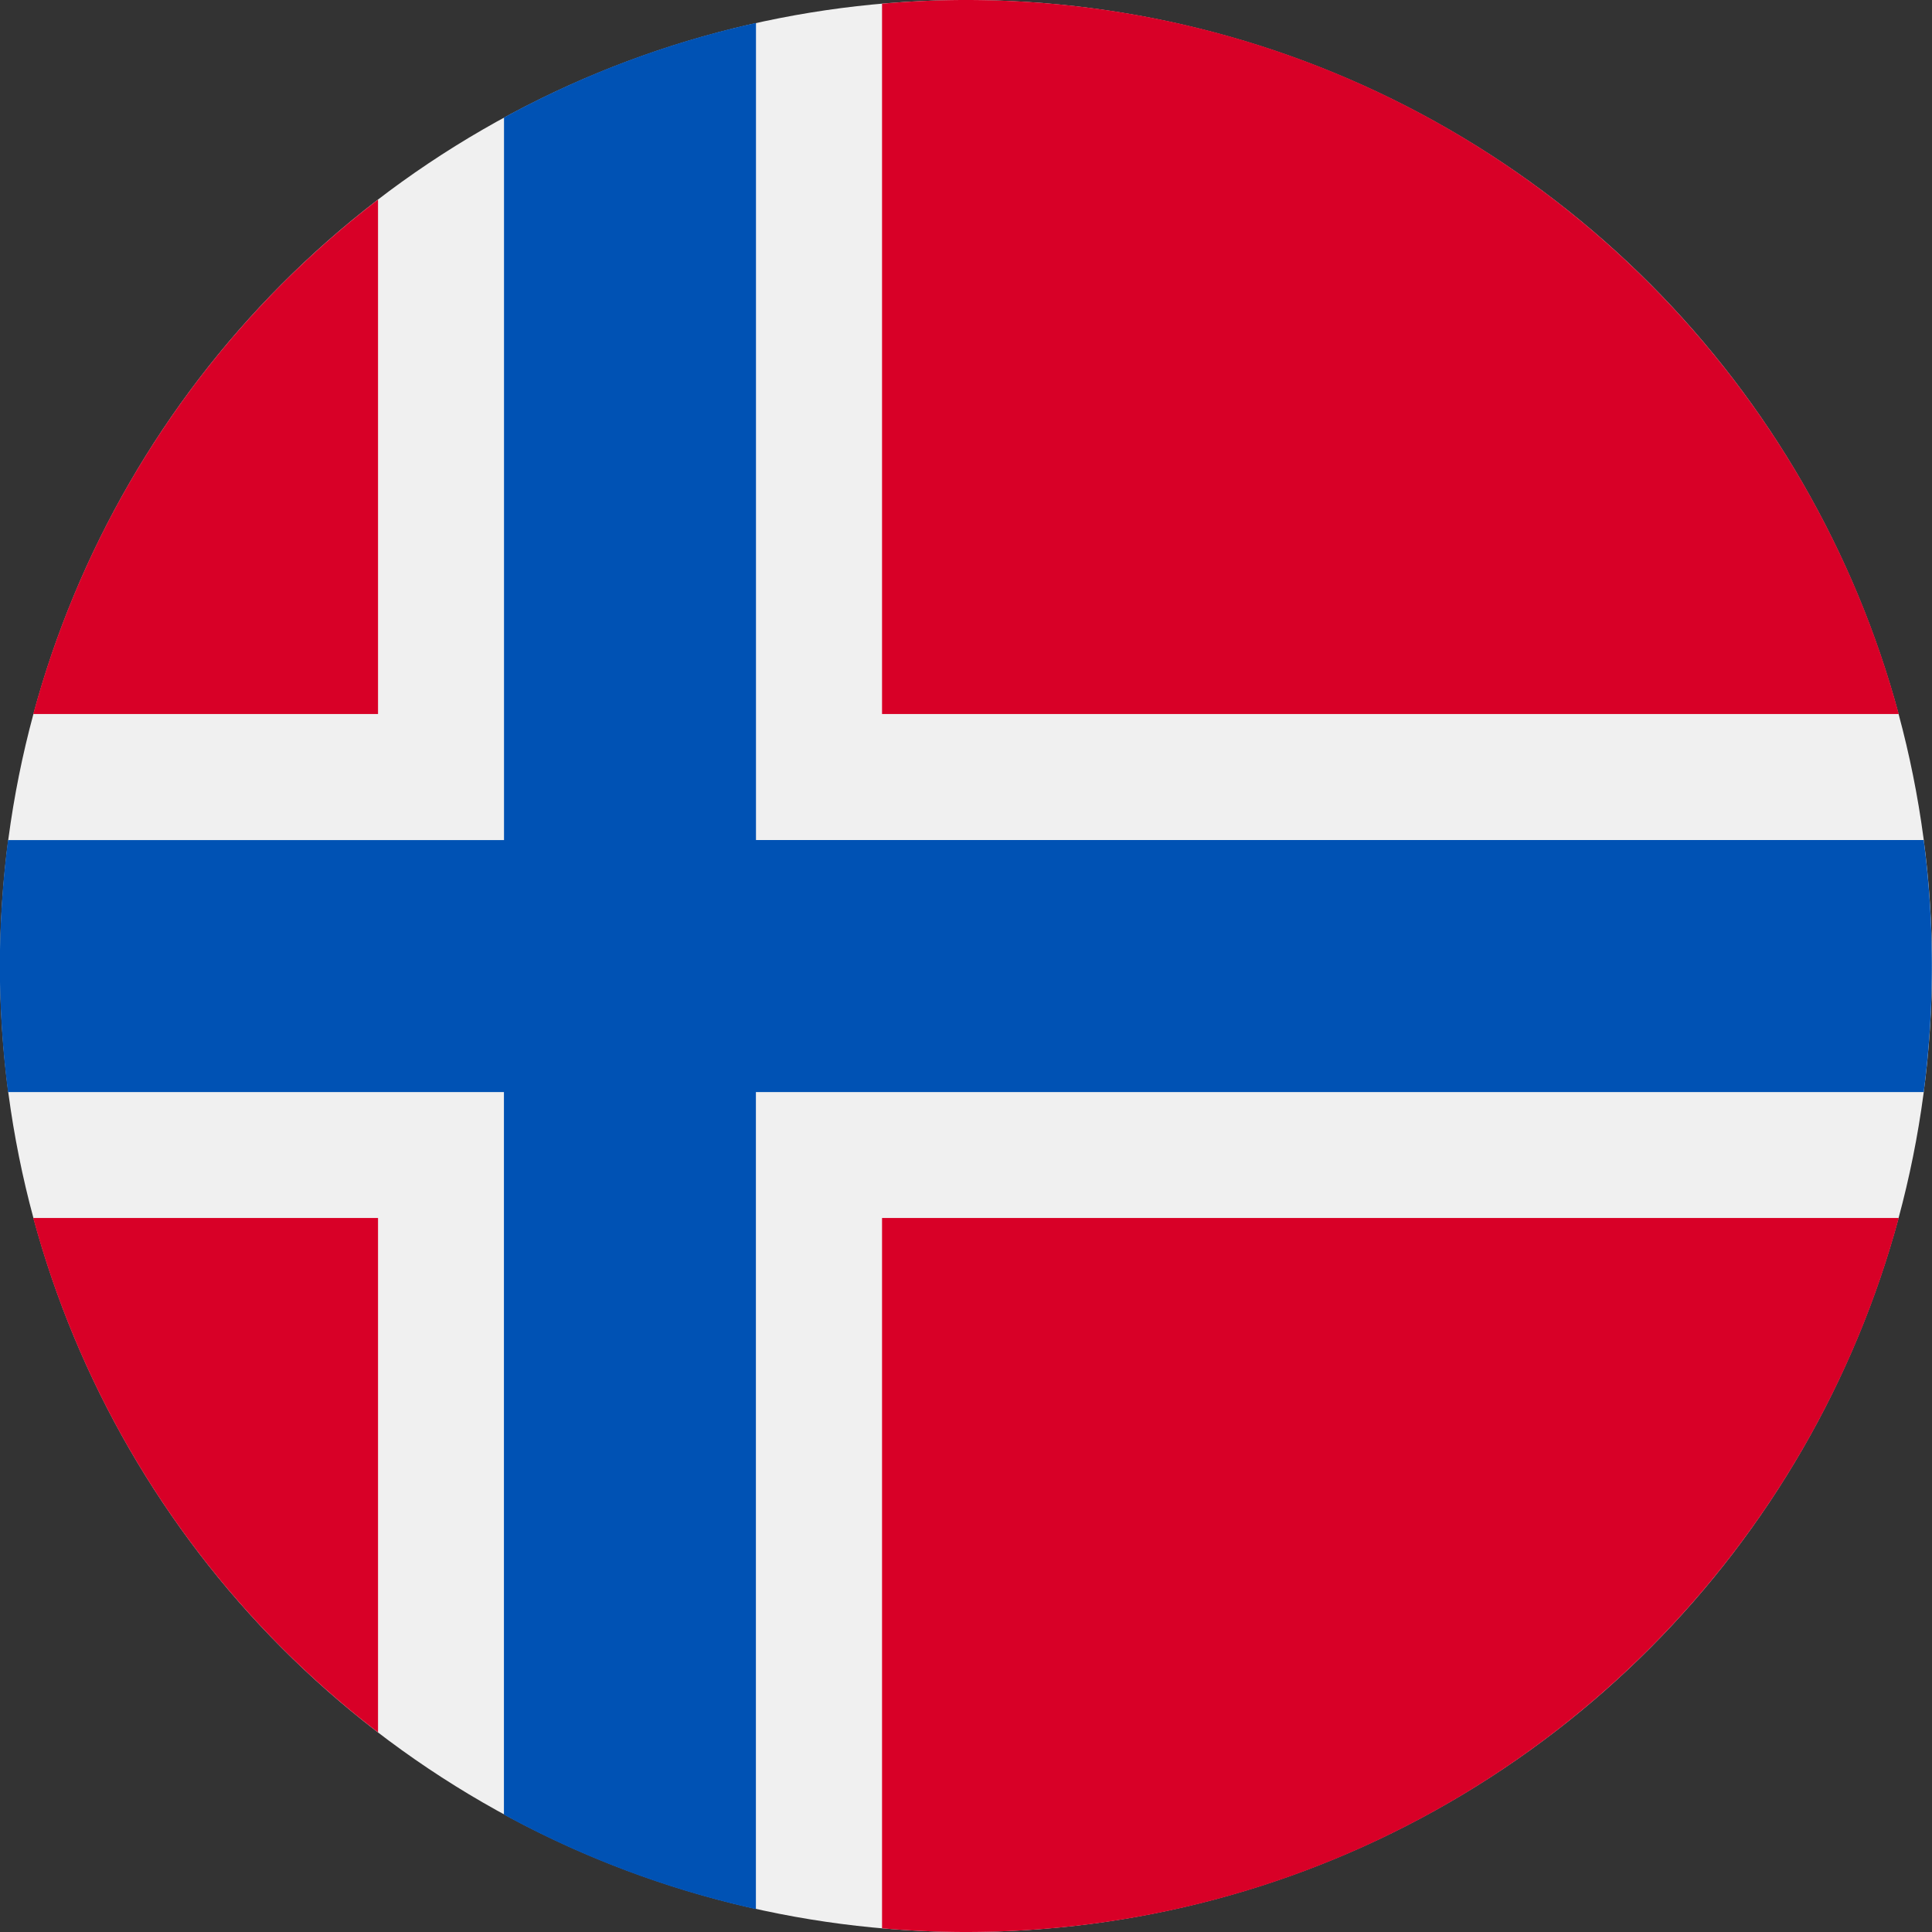
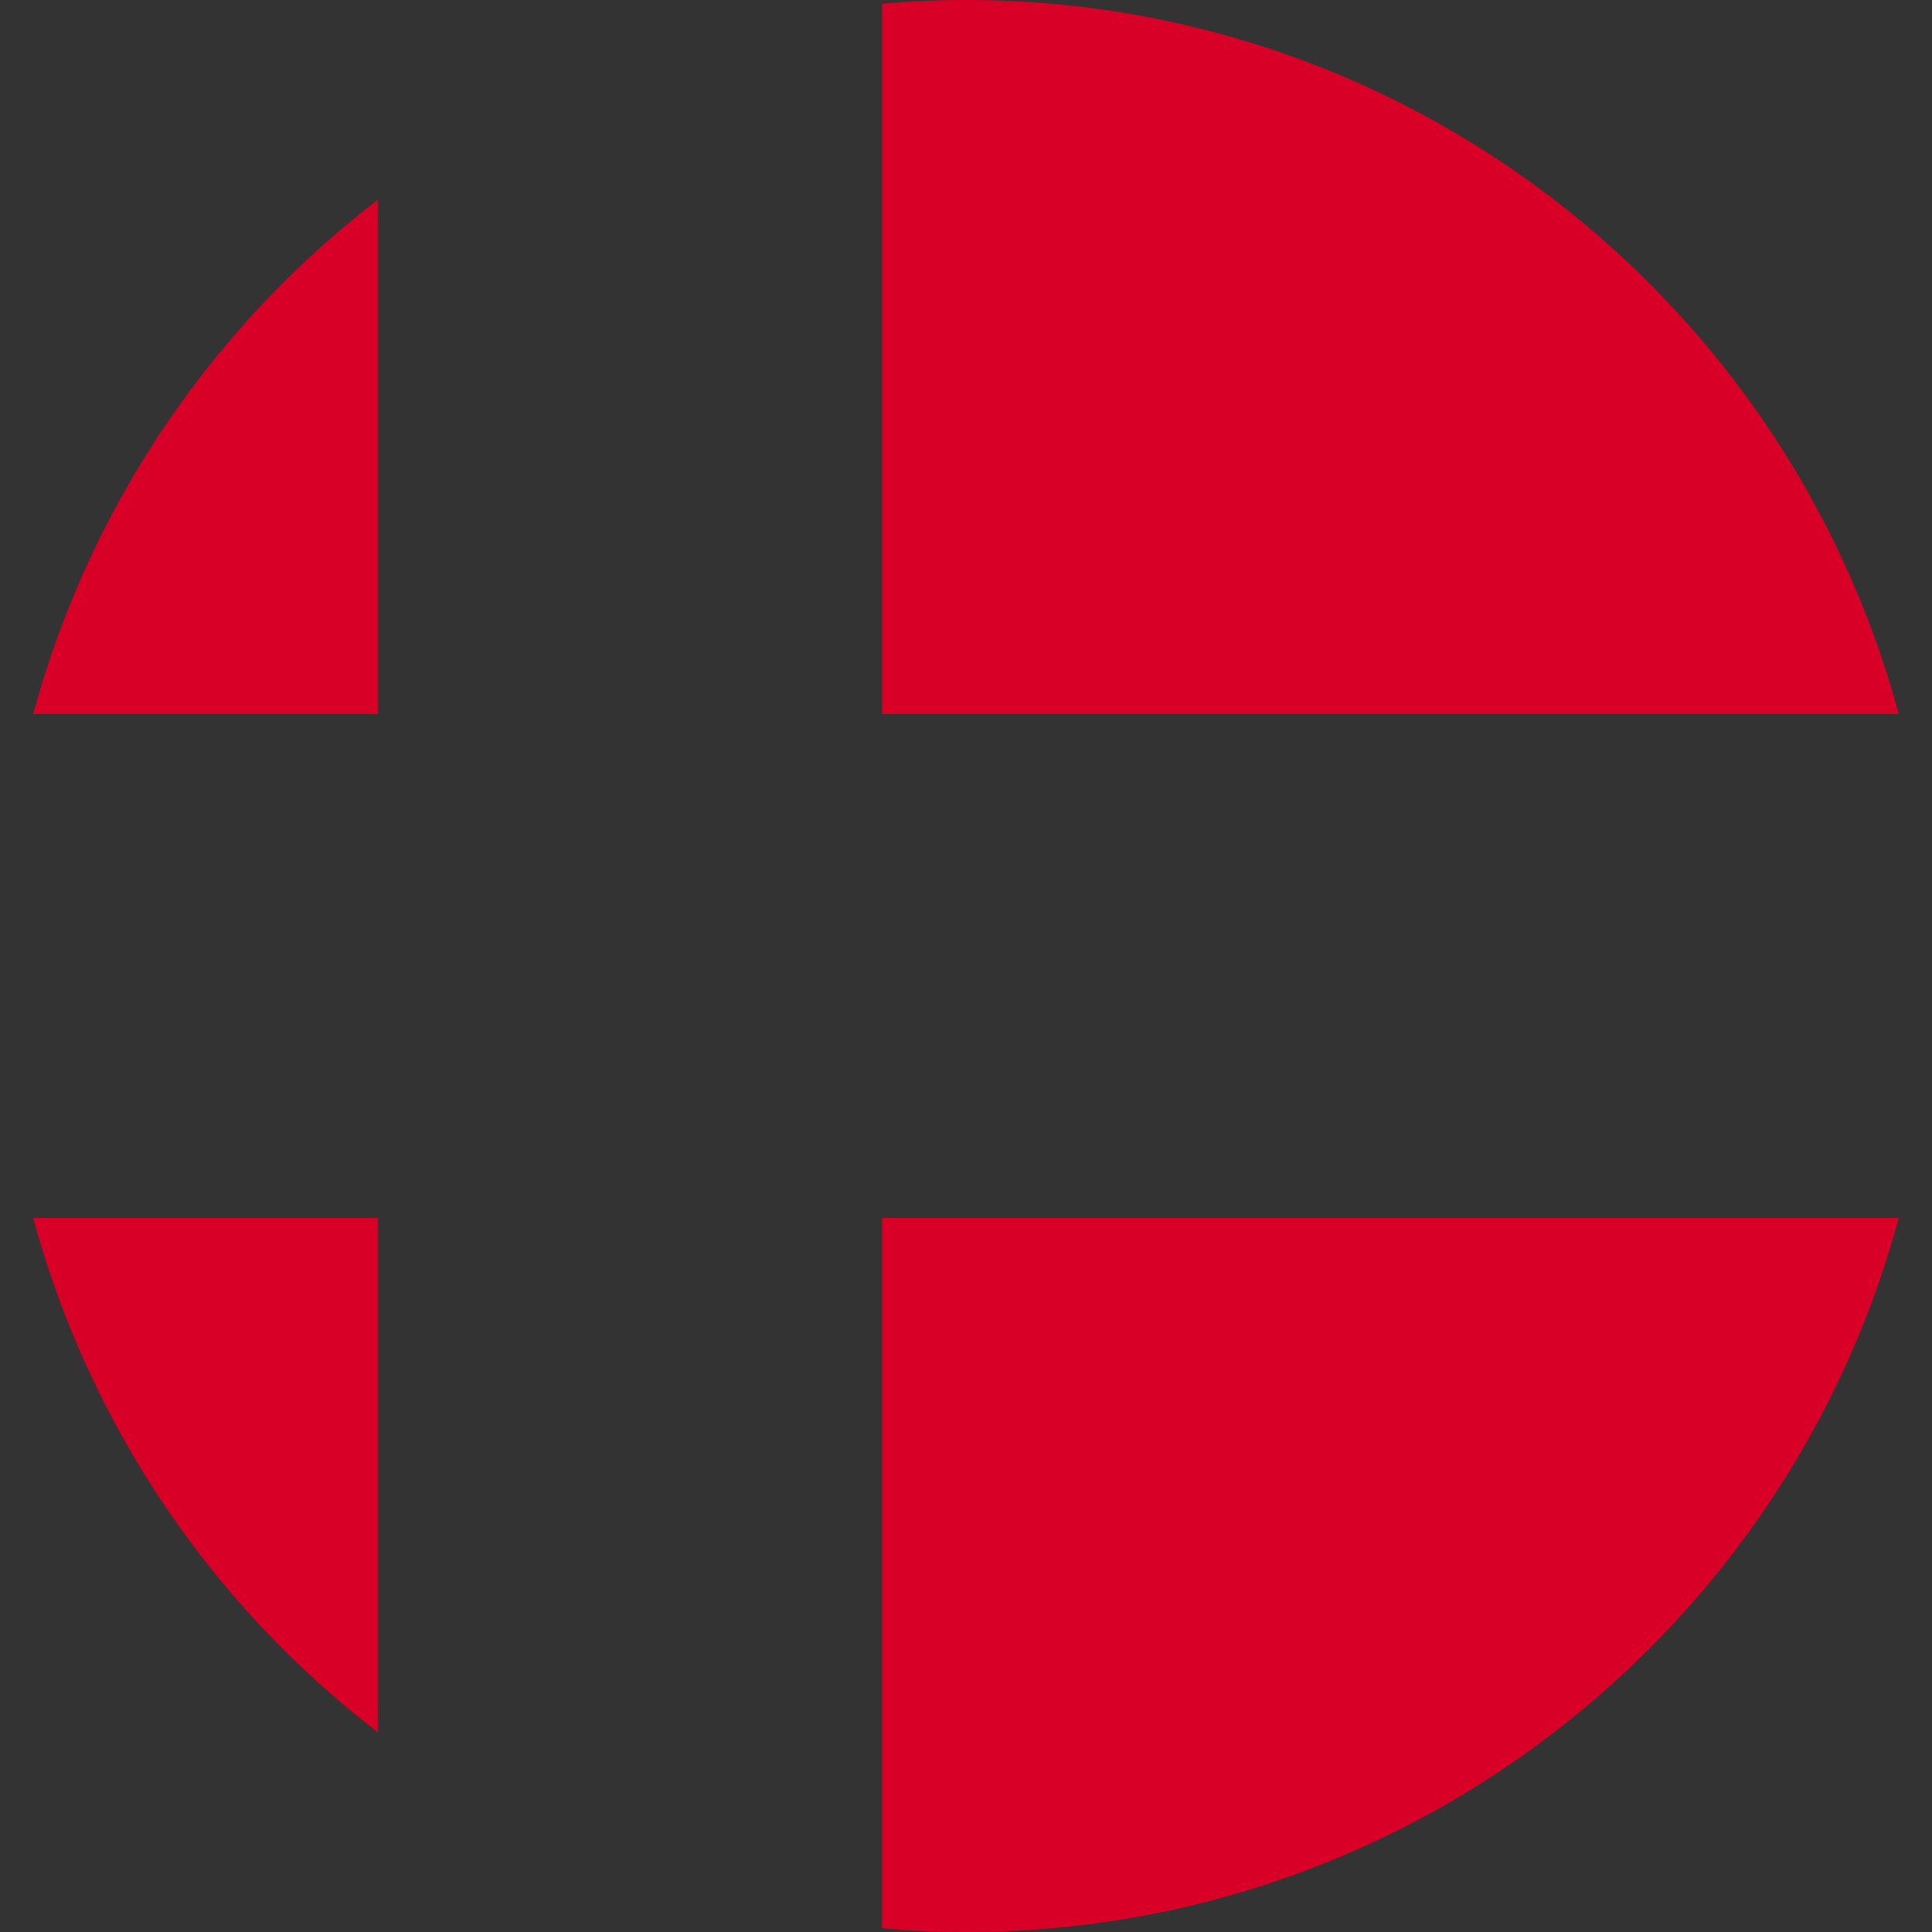
<svg xmlns="http://www.w3.org/2000/svg" width="24" height="24" viewBox="0 0 24 24">
  <rect x="0" y="0" width="24" height="24" fill="#333333" stroke="none" />
  <g fill="none" fill-rule="evenodd">
-     <circle cx="12" cy="12" r="12" fill="#F0F0F0" />
    <g fill="#D80027">
      <path d="M.413 15.13a12.01 12.01 0 0 0 4.283 6.39v-6.39H.413zM10.957 23.954c.343.03.691.046 1.043.046 5.544 0 10.21-3.76 11.587-8.87h-12.63v8.824zM23.587 8.87C22.21 3.76 17.544 0 12 0c-.352 0-.7.016-1.043.046V8.87h12.63zM4.696 2.48A12.01 12.01 0 0 0 .413 8.87h4.283V2.48z" />
    </g>
-     <path fill="#0052B4" d="M23.898 10.435H9.391V.285C8.282.531 7.231.93 6.261 1.46v8.976H.1a12.103 12.103 0 0 0 0 3.13h6.16v8.976c.97.53 2.021.928 3.13 1.174v-10.15h14.507a12.12 12.12 0 0 0 0-3.13z" />
  </g>
</svg>